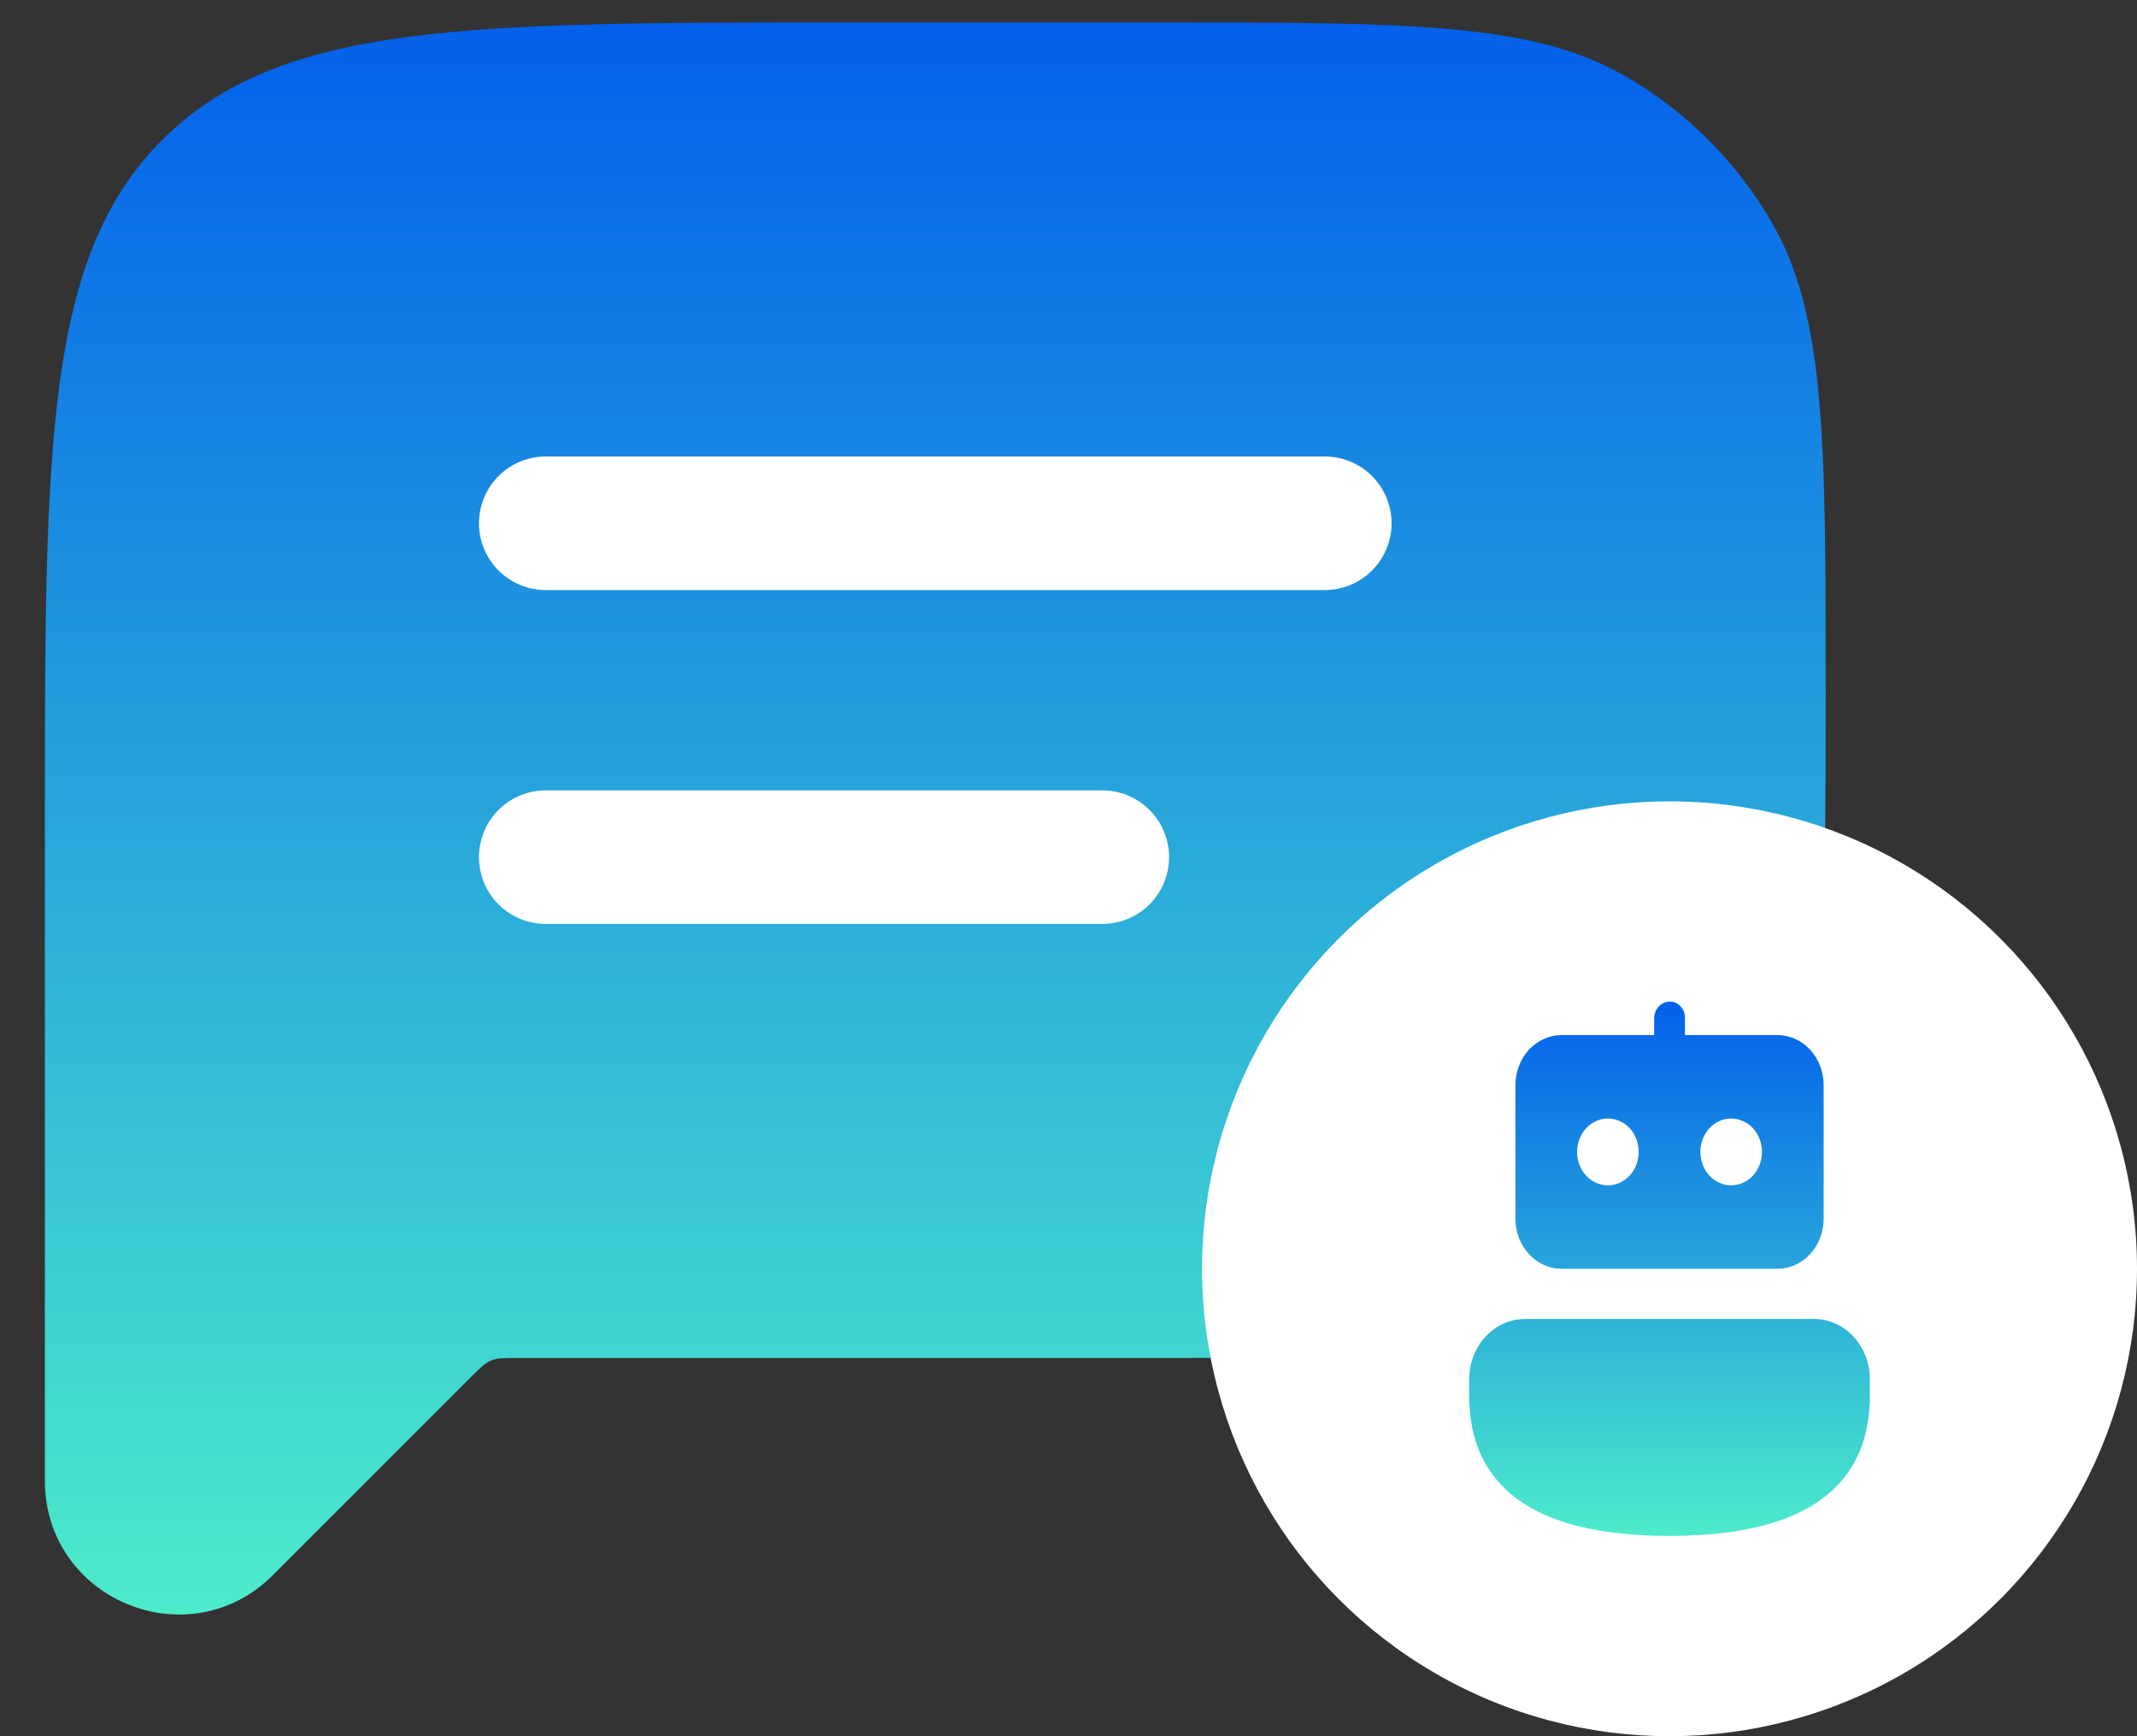
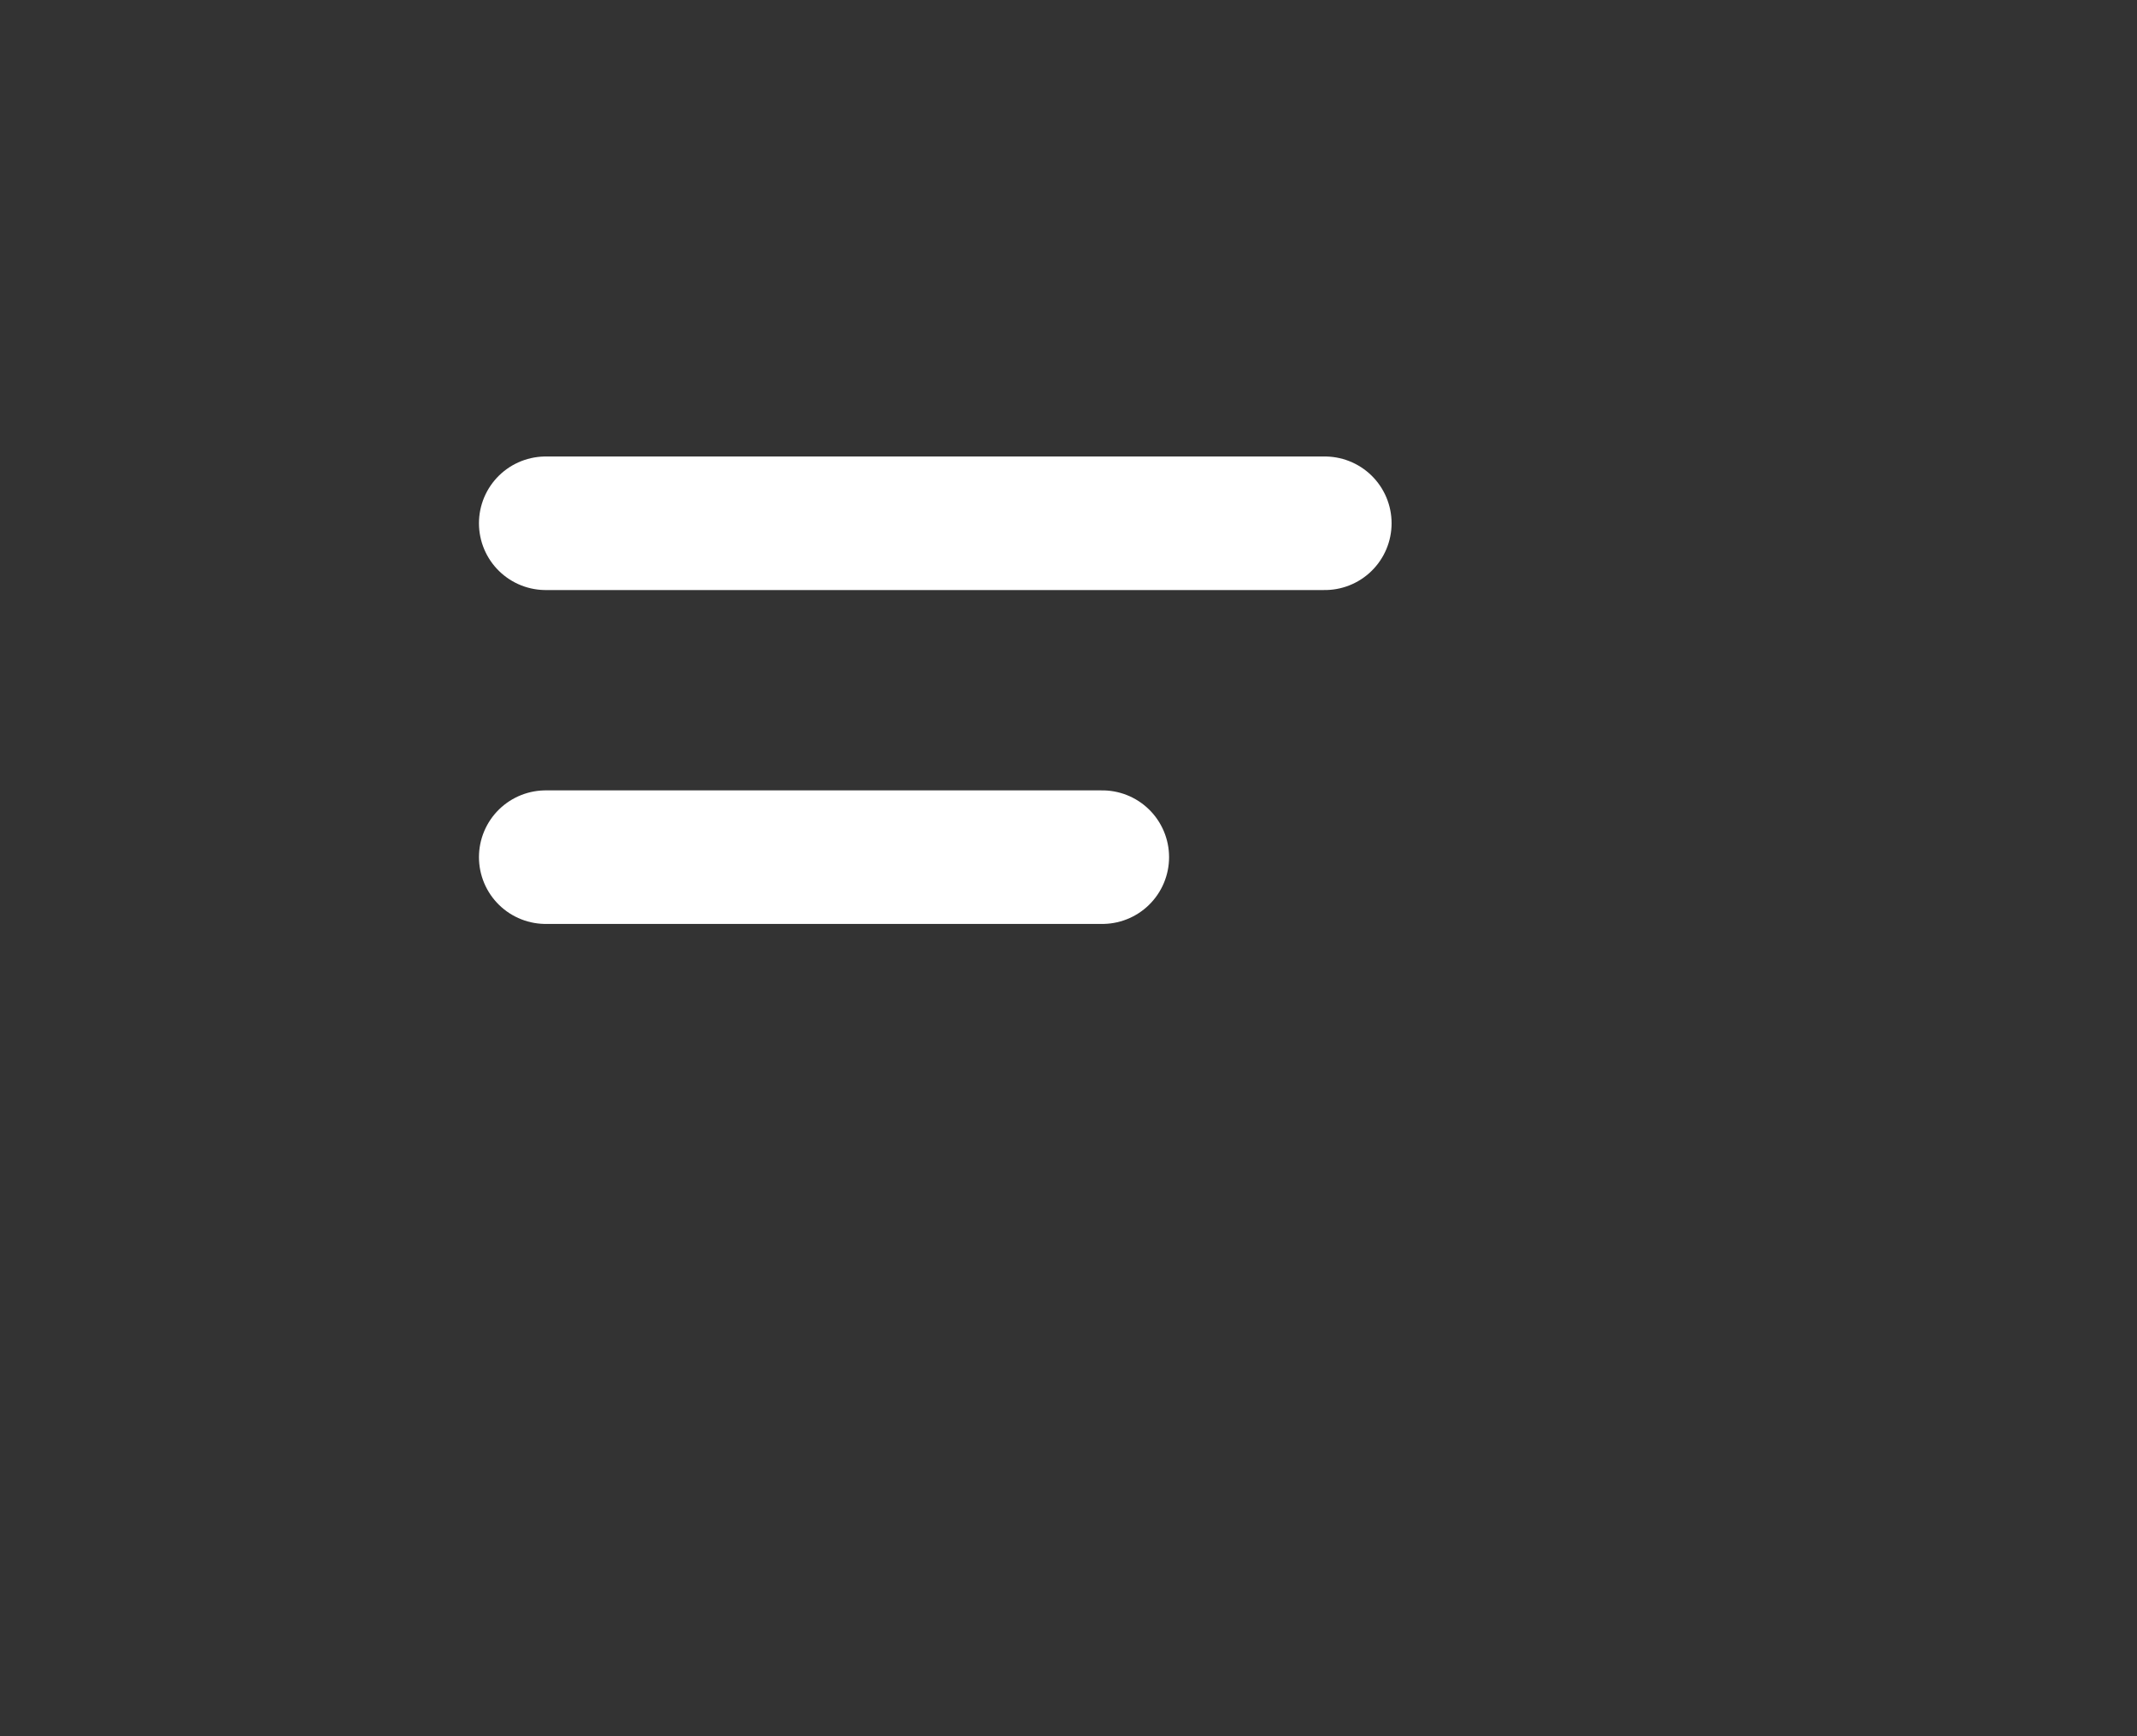
<svg xmlns="http://www.w3.org/2000/svg" width="16" height="13" viewBox="0 0 16 13" fill="none">
  <rect x="0" y="0" width="16" height="13" fill="#333333" stroke="none" />
-   <path fill-rule="evenodd" clip-rule="evenodd" d="M1.215 1.047C0.336 1.925 0.336 3.34 0.336 6.168V6.835V10.168V11.087C0.336 11.978 1.413 12.424 2.043 11.794L3.523 10.314C3.595 10.242 3.631 10.206 3.677 10.187C3.723 10.168 3.774 10.168 3.876 10.168H8.669C10.539 10.168 11.473 10.168 12.169 9.766C12.625 9.503 13.004 9.124 13.267 8.668C13.669 7.972 13.669 7.037 13.669 5.168C13.669 3.299 13.669 2.364 13.267 1.668C13.004 1.212 12.625 0.833 12.169 0.57C11.473 0.168 10.539 0.168 8.669 0.168H6.336C3.508 0.168 2.093 0.168 1.215 1.047Z" fill="url(#paint0_linear_3026_2903)" />
  <path d="M4.086 3.918L9.919 3.918" stroke="white" stroke-linecap="round" stroke-linejoin="round" />
  <path d="M4.086 6.418L8.253 6.418" stroke="white" stroke-linecap="round" stroke-linejoin="round" />
-   <circle cx="12.5" cy="9.5" r="3.5" fill="white" />
-   <path d="M13.582 9.876C13.813 9.876 14 10.078 14 10.328V10.501H13.999C13.991 10.695 13.942 10.94 13.74 11.139C13.519 11.357 13.138 11.5 12.5 11.5C11.862 11.5 11.481 11.357 11.26 11.139C11.058 10.94 11.009 10.695 11.001 10.501H11V10.328C11 10.078 11.187 9.876 11.418 9.876H13.582V9.876ZM11.692 7.75C11.601 7.75 11.512 7.79 11.447 7.86C11.383 7.93 11.346 8.026 11.346 8.125V9.125C11.346 9.225 11.383 9.32 11.447 9.39C11.512 9.461 11.601 9.5 11.692 9.5H13.308C13.399 9.5 13.488 9.461 13.553 9.39C13.617 9.32 13.654 9.225 13.654 9.125V8.125C13.654 8.026 13.617 7.93 13.553 7.86C13.488 7.79 13.399 7.75 13.308 7.75H12.615V7.625C12.616 7.609 12.614 7.592 12.608 7.576C12.602 7.561 12.594 7.547 12.583 7.535C12.572 7.523 12.559 7.514 12.545 7.508C12.531 7.502 12.515 7.499 12.5 7.5C12.436 7.5 12.385 7.558 12.385 7.625V7.75H11.692ZM11.808 8.625C11.808 8.559 11.832 8.495 11.875 8.448C11.919 8.401 11.977 8.375 12.039 8.375C12.1 8.375 12.158 8.401 12.202 8.448C12.245 8.495 12.269 8.559 12.269 8.625C12.269 8.691 12.245 8.755 12.202 8.802C12.158 8.849 12.1 8.875 12.039 8.875C11.977 8.875 11.919 8.849 11.875 8.802C11.832 8.755 11.808 8.691 11.808 8.625ZM12.731 8.625C12.731 8.559 12.755 8.495 12.798 8.448C12.842 8.401 12.9 8.375 12.961 8.375C13.023 8.375 13.081 8.401 13.125 8.448C13.168 8.495 13.192 8.559 13.192 8.625C13.192 8.691 13.168 8.755 13.125 8.802C13.081 8.849 13.023 8.875 12.961 8.875C12.9 8.875 12.842 8.849 12.798 8.802C12.755 8.755 12.731 8.691 12.731 8.625Z" fill="url(#paint1_linear_3026_2903)" />
  <defs>
    <linearGradient id="paint0_linear_3026_2903" x1="7.003" y1="0.168" x2="7.003" y2="12.089" gradientUnits="userSpaceOnUse">
      <stop stop-color="#0360EB" />
      <stop offset="1" stop-color="#4CECCB" />
    </linearGradient>
    <linearGradient id="paint1_linear_3026_2903" x1="12.5" y1="7.5" x2="12.5" y2="11.5" gradientUnits="userSpaceOnUse">
      <stop stop-color="#0360EB" />
      <stop offset="1" stop-color="#4CECCB" />
    </linearGradient>
  </defs>
</svg>